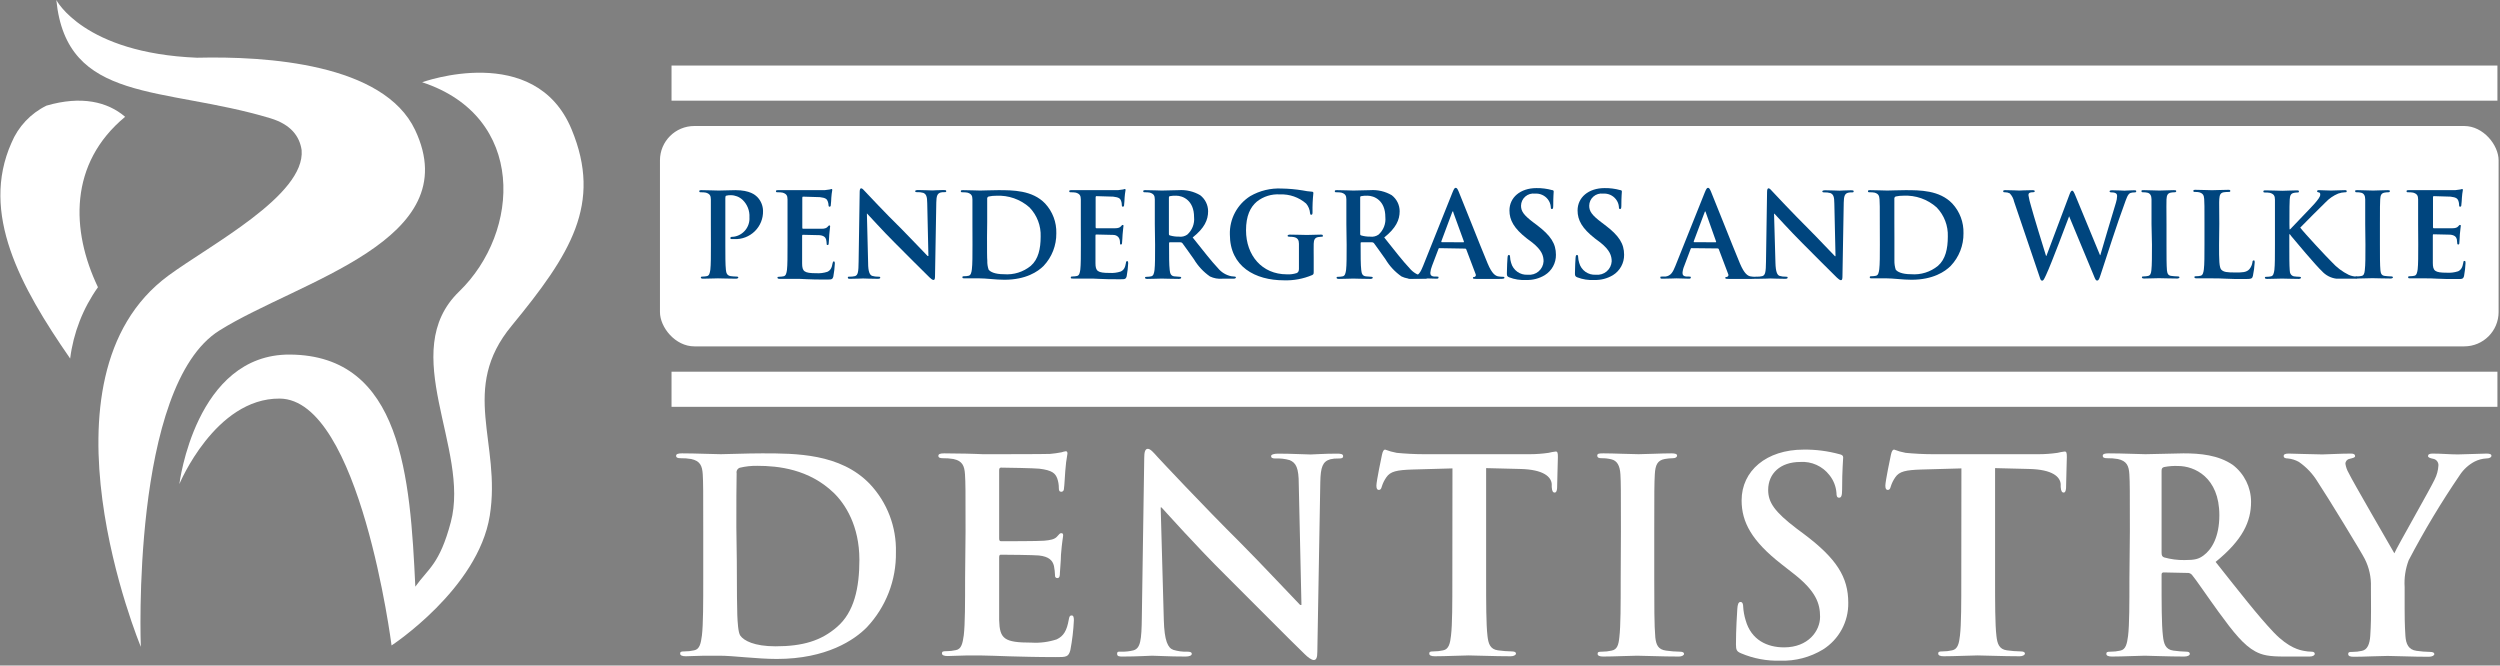
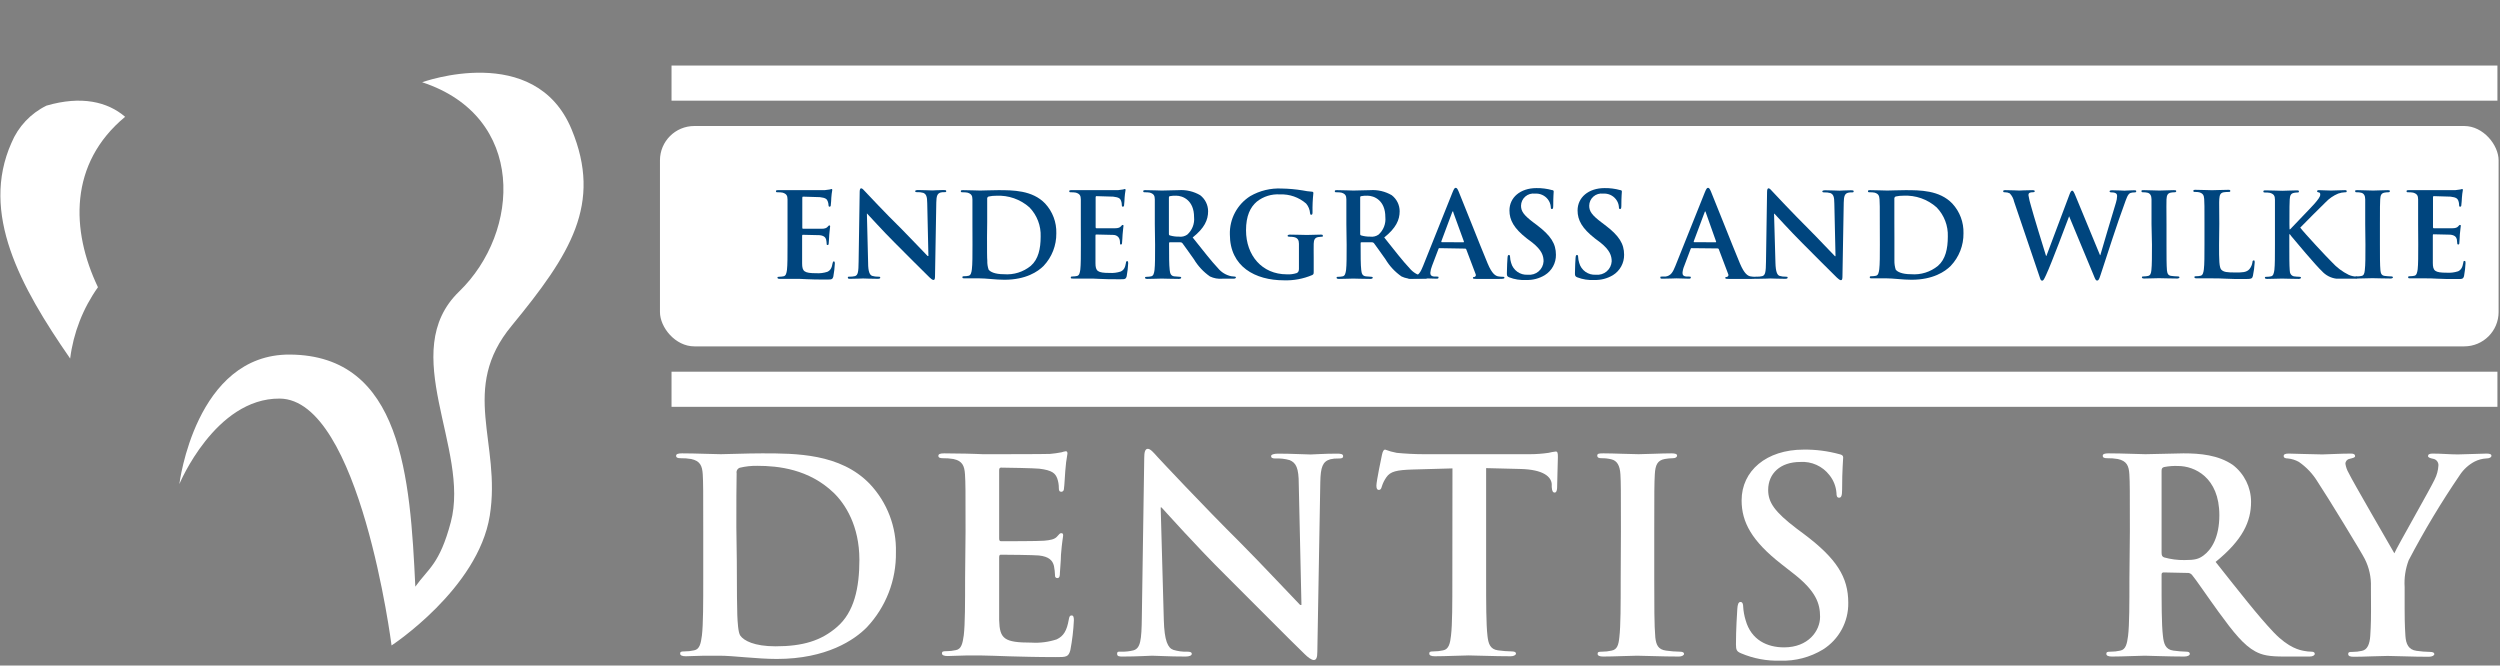
<svg xmlns="http://www.w3.org/2000/svg" width="447px" height="119px" viewBox="0 0 447 119" version="1.1">
  <rect x="0" y="0" width="447" height="119" fill="#808080" stroke="none" />
  <title>Camada 1</title>
  <desc>Created with Sketch.</desc>
  <g id="Page-1" stroke="none" stroke-width="1" fill="none" fill-rule="evenodd">
    <g id="Camada-1">
      <g id="Group" transform="translate(120, 80)" fill="#FFFFFF">
        <path d="M5.74,15 C5.74,7.69 5.74,6.35 5.65,4.81 C5.56,3.27 5.17,2.41 3.58,2.07 C2.962,1.967 2.336,1.92 1.71,1.93 C1.18,1.93 0.89,1.83 0.89,1.5 C0.89,1.17 1.23,1.06 1.95,1.06 C4.49,1.06 7.52,1.21 8.87,1.21 C10.22,1.21 13.38,1.06 16.27,1.06 C22.27,1.06 30.27,1.06 35.53,6.54 C38.634,9.835 40.309,14.224 40.19,18.75 C40.272,23.722 38.41,28.53 35,32.15 C32.79,34.41 27.79,37.82 18.9,37.82 C17.17,37.82 15.2,37.68 13.37,37.53 C11.54,37.38 9.87,37.24 8.67,37.24 C8.14,37.24 7.08,37.24 5.93,37.24 C4.78,37.24 3.57,37.34 2.61,37.34 C1.99,37.34 1.61,37.19 1.61,36.86 C1.61,36.53 1.8,36.47 2.38,36.47 C2.962,36.473 3.542,36.409 4.11,36.28 C5.11,36.09 5.31,35.03 5.5,33.64 C5.74,31.64 5.74,27.82 5.74,23.4 L5.74,15 Z M11.74,20.28 C11.74,25.38 11.79,29.08 11.83,29.99 C11.88,31.19 11.98,33.11 12.36,33.64 C12.99,34.55 14.86,35.56 18.66,35.56 C23.56,35.56 26.83,34.56 29.66,32.1 C32.73,29.46 33.66,25.1 33.66,20.1 C33.66,14 31.12,10.1 29.05,8.1 C24.63,3.87 19.15,3.29 15.41,3.29 C14.357,3.271 13.305,3.386 12.28,3.63 C11.865,3.772 11.621,4.201 11.71,4.63 C11.66,6.26 11.66,10.44 11.66,14.24 L11.74,20.28 Z" id="Shape" fill-rule="nonzero" />
        <path d="M52.64,15 C52.64,7.69 52.64,6.35 52.54,4.81 C52.44,3.27 52.06,2.41 50.47,2.07 C49.852,1.967 49.226,1.92 48.6,1.93 C48.07,1.93 47.78,1.83 47.78,1.5 C47.78,1.17 48.12,1.06 48.84,1.06 C50.14,1.06 51.53,1.11 52.73,1.11 C53.93,1.11 55.09,1.21 55.73,1.21 C57.27,1.21 66.83,1.21 67.73,1.16 C68.425,1.1 69.116,1.004 69.8,0.87 C70.05,0.783 70.308,0.72 70.57,0.68 C70.81,0.68 70.86,0.87 70.86,1.11 C70.672,2.142 70.542,3.184 70.47,4.23 C70.42,4.71 70.33,6.83 70.23,7.41 C70.23,7.65 70.09,7.93 69.75,7.93 C69.41,7.93 69.32,7.69 69.32,7.26 C69.323,6.671 69.225,6.086 69.03,5.53 C68.69,4.67 68.21,4.09 65.81,3.8 C64.99,3.71 59.95,3.61 58.99,3.61 C58.75,3.61 58.65,3.75 58.65,4.09 L58.65,16.25 C58.65,16.58 58.7,16.77 58.99,16.77 C59.99,16.77 65.57,16.77 66.67,16.68 C67.77,16.59 68.55,16.44 68.98,15.96 C69.41,15.48 69.51,15.33 69.75,15.33 C69.99,15.33 70.09,15.43 70.09,15.72 C70.09,16.01 69.89,16.77 69.7,19.23 C69.7,20.23 69.51,22.11 69.51,22.44 C69.51,22.77 69.51,23.36 69.08,23.36 C68.959,23.377 68.837,23.336 68.751,23.249 C68.664,23.163 68.623,23.041 68.64,22.92 C68.624,22.342 68.56,21.767 68.45,21.2 C68.21,20.2 67.54,19.51 65.76,19.32 C64.85,19.23 60.09,19.18 58.94,19.18 C58.7,19.18 58.65,19.37 58.65,19.66 L58.65,23.45 C58.65,25.09 58.65,29.51 58.65,30.9 C58.75,34.22 59.52,34.9 64.42,34.9 C65.946,34.994 67.477,34.797 68.93,34.32 C70.18,33.74 70.76,32.74 71.1,30.77 C71.19,30.24 71.29,30.04 71.62,30.04 C71.95,30.04 72.01,30.43 72.01,30.91 C71.927,32.699 71.716,34.481 71.38,36.24 C71.05,37.49 70.61,37.49 68.79,37.49 C65.19,37.49 62.54,37.4 60.48,37.35 C58.42,37.3 56.92,37.2 55.48,37.2 C54.95,37.2 53.89,37.2 52.74,37.2 C51.59,37.2 50.39,37.3 49.42,37.3 C48.8,37.3 48.42,37.15 48.42,36.82 C48.42,36.49 48.62,36.43 49.19,36.43 C49.772,36.433 50.352,36.369 50.92,36.24 C51.92,36.05 52.12,34.99 52.32,33.6 C52.56,31.6 52.56,27.78 52.56,23.36 L52.64,15 Z" id="Path" />
        <path d="M88.09,30.85 C88.19,34.6 88.82,35.85 89.78,36.19 C90.589,36.439 91.434,36.551 92.28,36.52 C92.8,36.52 93.09,36.62 93.09,36.91 C93.09,37.2 92.66,37.39 91.99,37.39 C88.86,37.39 86.99,37.24 85.99,37.24 C85.56,37.24 83.3,37.39 80.8,37.39 C80.17,37.39 79.74,37.39 79.74,36.91 C79.74,36.43 80.03,36.52 80.51,36.52 C81.237,36.537 81.964,36.456 82.67,36.28 C83.92,35.9 84.11,34.5 84.16,30.33 L84.59,1.88 C84.59,0.88 84.74,0.25 85.22,0.25 C85.7,0.25 86.22,0.87 87,1.74 C87.57,2.36 94.88,10.19 101.89,17.16 C105.16,20.43 111.65,27.35 112.46,28.16 L112.7,28.16 L112.22,6.59 C112.22,3.66 111.74,2.75 110.59,2.27 C109.762,2.033 108.9,1.935 108.04,1.98 C107.47,1.98 107.27,1.83 107.27,1.55 C107.27,1.27 107.8,1.11 108.52,1.11 C111.02,1.11 113.33,1.26 114.34,1.26 C114.87,1.26 116.69,1.11 119.05,1.11 C119.67,1.11 120.15,1.16 120.15,1.55 C120.15,1.94 119.86,1.98 119.29,1.98 C118.806,1.961 118.321,2.008 117.85,2.12 C116.5,2.51 116.12,3.51 116.07,6.21 L115.54,36.53 C115.54,37.58 115.35,38.01 114.91,38.01 C114.47,38.01 113.81,37.49 113.28,36.96 C110.28,34.07 104.1,27.78 99.11,22.83 C93.87,17.64 88.53,11.64 87.67,10.72 L87.53,10.72 L88.09,30.85 Z" id="Path" />
        <path d="M139.7,3.75 L132.54,3.95 C129.75,4.04 128.6,4.28 127.88,5.34 C127.519,5.853 127.242,6.42 127.06,7.02 C126.96,7.41 126.82,7.6 126.53,7.6 C126.24,7.6 126.1,7.36 126.1,6.83 C126.1,6.06 127.01,1.69 127.1,1.3 C127.24,0.68 127.39,0.39 127.67,0.39 C128.341,0.647 129.034,0.841 129.74,0.97 C131.13,1.11 132.96,1.21 134.55,1.21 L153.55,1.21 C154.661,1.207 155.77,1.127 156.87,0.97 C157.298,0.861 157.732,0.781 158.17,0.73 C158.5,0.73 158.55,1.01 158.55,1.73 C158.55,2.73 158.41,6.05 158.41,7.3 C158.36,7.78 158.26,8.07 157.97,8.07 C157.68,8.07 157.49,7.83 157.45,7.07 L157.45,6.54 C157.35,5.29 156.05,3.94 151.78,3.85 L145.72,3.7 L145.72,23.4 C145.72,27.82 145.72,31.62 145.96,33.69 C146.11,35.03 146.4,36.09 147.84,36.28 C148.652,36.395 149.47,36.458 150.29,36.47 C150.82,36.47 151.06,36.62 151.06,36.86 C151.06,37.1 150.67,37.34 150.14,37.34 C146.97,37.34 143.95,37.19 142.6,37.19 C141.5,37.19 138.47,37.34 136.55,37.34 C135.92,37.34 135.55,37.19 135.55,36.86 C135.55,36.53 135.74,36.47 136.31,36.47 C136.892,36.473 137.472,36.409 138.04,36.28 C139.04,36.09 139.29,35.03 139.44,33.64 C139.68,31.64 139.68,27.82 139.68,23.4 L139.7,3.75 Z" id="Path" />
        <path d="M169.82,15 C169.82,7.69 169.82,6.35 169.73,4.81 C169.64,3.27 169.15,2.36 168.09,2.12 C167.523,1.985 166.942,1.921 166.36,1.93 C165.88,1.93 165.59,1.83 165.59,1.45 C165.59,1.07 165.98,1.06 166.75,1.06 C168.57,1.06 171.6,1.21 172.99,1.21 C174.19,1.21 176.99,1.06 178.86,1.06 C179.48,1.06 179.86,1.16 179.86,1.45 C179.86,1.74 179.58,1.93 179.1,1.93 C178.614,1.937 178.129,1.983 177.65,2.07 C176.36,2.31 175.97,3.13 175.88,4.81 C175.79,6.49 175.78,7.69 175.78,15 L175.78,23.45 C175.78,28.11 175.78,31.91 175.97,33.98 C176.12,35.27 176.45,36.14 177.9,36.33 C178.712,36.445 179.53,36.509 180.35,36.52 C180.87,36.52 181.11,36.67 181.11,36.91 C181.11,37.15 180.73,37.39 180.2,37.39 C177.03,37.39 174,37.24 172.71,37.24 C171.6,37.24 168.57,37.39 166.65,37.39 C166.03,37.39 165.65,37.24 165.65,36.91 C165.65,36.58 165.84,36.52 166.42,36.52 C167.002,36.523 167.582,36.459 168.15,36.33 C169.15,36.14 169.4,35.33 169.54,33.93 C169.78,31.93 169.78,28.11 169.78,23.45 L169.82,15 Z" id="Path" />
        <path d="M191.3,36.81 C190.53,36.48 190.39,36.24 190.39,35.18 C190.39,32.54 190.58,29.65 190.63,28.88 C190.68,28.11 190.82,27.63 191.2,27.63 C191.58,27.63 191.68,28.07 191.68,28.45 C191.726,29.282 191.874,30.104 192.12,30.9 C193.12,34.46 196.01,35.75 198.99,35.75 C203.31,35.75 205.43,32.82 205.43,30.28 C205.43,27.92 204.71,25.71 200.72,22.59 L198.51,20.86 C193.22,16.73 191.4,13.36 191.4,9.47 C191.4,4.19 195.82,0.39 202.49,0.39 C204.651,0.363 206.805,0.639 208.89,1.21 C209.32,1.3 209.56,1.45 209.56,1.78 C209.56,2.41 209.37,3.78 209.37,7.55 C209.37,8.61 209.22,8.99 208.84,8.99 C208.46,8.99 208.36,8.7 208.36,8.13 C208.272,6.972 207.836,5.867 207.11,4.96 C205.869,3.345 203.902,2.459 201.87,2.6 C198.32,2.6 196.15,4.67 196.15,7.6 C196.15,9.81 197.26,11.49 201.25,14.52 L202.59,15.52 C208.4,19.89 210.47,23.21 210.47,27.77 C210.529,31.155 208.815,34.326 205.95,36.13 C203.655,37.523 201.003,38.218 198.32,38.13 C195.912,38.201 193.518,37.751 191.3,36.81 Z" id="Path" />
-         <path d="M230.7,3.75 L223.54,3.95 C220.75,4.04 219.6,4.28 218.88,5.34 C218.519,5.853 218.242,6.42 218.06,7.02 C217.96,7.41 217.82,7.6 217.53,7.6 C217.24,7.6 217.1,7.36 217.1,6.83 C217.1,6.06 218.01,1.69 218.1,1.3 C218.24,0.68 218.39,0.39 218.68,0.39 C219.346,0.649 220.036,0.843 220.74,0.97 C222.14,1.11 223.96,1.21 225.55,1.21 L244.55,1.21 C245.661,1.207 246.77,1.127 247.87,0.97 C248.298,0.862 248.732,0.782 249.17,0.73 C249.5,0.73 249.55,1.01 249.55,1.73 C249.55,2.73 249.41,6.05 249.41,7.3 C249.36,7.78 249.26,8.07 248.98,8.07 C248.7,8.07 248.5,7.83 248.45,7.07 L248.45,6.54 C248.35,5.29 247.05,3.94 242.78,3.85 L236.72,3.7 L236.72,23.4 C236.72,27.82 236.72,31.62 236.96,33.69 C237.11,35.03 237.4,36.09 238.84,36.28 C239.652,36.395 240.47,36.458 241.29,36.47 C241.82,36.47 242.06,36.62 242.06,36.86 C242.06,37.1 241.67,37.34 241.14,37.34 C237.97,37.34 234.95,37.19 233.6,37.19 C232.5,37.19 229.47,37.34 227.55,37.34 C226.92,37.34 226.55,37.19 226.55,36.86 C226.55,36.53 226.74,36.47 227.31,36.47 C227.892,36.474 228.473,36.41 229.04,36.28 C230.04,36.09 230.29,35.03 230.44,33.64 C230.68,31.64 230.68,27.82 230.68,23.4 L230.7,3.75 Z" id="Path" />
        <path d="M260.82,15 C260.82,7.69 260.82,6.35 260.73,4.81 C260.64,3.27 260.25,2.41 258.66,2.07 C258.042,1.967 257.416,1.92 256.79,1.93 C256.26,1.93 255.97,1.83 255.97,1.5 C255.97,1.17 256.31,1.06 257.03,1.06 C259.57,1.06 262.6,1.21 263.61,1.21 C265.24,1.21 268.9,1.06 270.39,1.06 C273.39,1.06 276.63,1.35 279.23,3.13 C281.277,4.7 282.481,7.13 282.49,9.71 C282.49,13.27 281,16.53 276.15,20.47 C280.43,25.86 283.74,30.13 286.58,33.11 C289.27,35.9 291.24,36.24 291.96,36.38 C292.405,36.469 292.857,36.516 293.31,36.52 C293.69,36.52 293.88,36.67 293.88,36.91 C293.88,37.15 293.55,37.39 292.97,37.39 L288.4,37.39 C285.71,37.39 284.51,37.15 283.26,36.48 C281.2,35.37 279.37,33.11 276.68,29.41 C274.76,26.77 272.55,23.5 271.92,22.78 C271.706,22.533 271.385,22.406 271.06,22.44 L266.88,22.35 C266.64,22.35 266.49,22.44 266.49,22.73 L266.49,23.41 C266.49,27.87 266.49,31.67 266.73,33.69 C266.88,35.08 267.17,36.14 268.61,36.33 C269.389,36.437 270.174,36.5 270.96,36.52 C271.35,36.52 271.54,36.67 271.54,36.91 C271.54,37.15 271.2,37.39 270.54,37.39 C267.75,37.39 264.19,37.24 263.47,37.24 C262.56,37.24 259.53,37.39 257.61,37.39 C256.99,37.39 256.61,37.24 256.61,36.91 C256.61,36.58 256.8,36.52 257.38,36.52 C257.962,36.523 258.542,36.459 259.11,36.33 C260.11,36.14 260.31,35.08 260.5,33.69 C260.74,31.69 260.74,27.87 260.74,23.45 L260.82,15 Z M266.49,18.79 C266.49,19.32 266.59,19.51 266.93,19.66 C268.117,19.994 269.347,20.156 270.58,20.14 C272.5,20.14 273.12,19.95 273.99,19.32 C275.43,18.26 276.82,16.05 276.82,12.11 C276.82,5.29 272.31,3.32 269.47,3.32 C268.619,3.282 267.766,3.346 266.93,3.51 C266.59,3.61 266.49,3.8 266.49,4.19 L266.49,18.79 Z" id="Shape" fill-rule="nonzero" />
        <path d="M303.92,24.94 C303.983,23.207 303.605,21.486 302.82,19.94 C302.48,19.17 296.04,8.6 294.36,6.1 C293.511,4.711 292.38,3.515 291.04,2.59 C290.425,2.244 289.743,2.033 289.04,1.97 C288.65,1.97 288.32,1.87 288.32,1.54 C288.32,1.21 288.65,1.1 289.23,1.1 C290.09,1.1 293.7,1.25 295.23,1.25 C296.23,1.25 298.23,1.1 300.37,1.1 C300.85,1.1 301.09,1.25 301.09,1.54 C301.09,1.83 300.76,1.87 300.04,2.06 C299.637,2.154 299.354,2.516 299.36,2.93 C299.448,3.505 299.645,4.058 299.94,4.56 C300.61,6 307.34,17.56 308.11,18.93 C308.59,17.78 314.65,7.21 315.32,5.72 C315.714,4.942 315.942,4.091 315.99,3.22 C316.026,2.619 315.588,2.093 314.99,2.02 C314.56,1.92 314.13,1.82 314.13,1.54 C314.13,1.26 314.37,1.1 314.94,1.1 C316.53,1.1 318.07,1.25 319.46,1.25 C320.52,1.25 323.69,1.1 324.6,1.1 C325.13,1.1 325.47,1.2 325.47,1.49 C325.47,1.78 325.08,1.97 324.55,1.97 C323.814,2.009 323.095,2.203 322.44,2.54 C321.391,3.099 320.497,3.91 319.84,4.9 C316.488,9.81 313.426,14.912 310.67,20.18 C310.091,21.711 309.846,23.347 309.95,24.98 L309.95,28.92 C309.95,29.69 309.95,31.71 310.09,33.73 C310.19,35.12 310.62,36.18 312.09,36.37 C312.885,36.483 313.687,36.546 314.49,36.56 C315.02,36.56 315.26,36.71 315.26,36.95 C315.26,37.19 314.88,37.43 314.26,37.43 C311.26,37.43 308.21,37.28 306.91,37.28 C305.61,37.28 302.68,37.43 300.91,37.43 C300.24,37.43 299.86,37.33 299.86,36.95 C299.86,36.57 300.1,36.56 300.63,36.56 C301.195,36.56 301.759,36.497 302.31,36.37 C303.31,36.18 303.7,35.12 303.8,33.73 C303.94,31.73 303.94,29.73 303.94,28.92 L303.92,24.94 Z" id="Path" />
      </g>
      <path d="M17.514,51.356 C12.664,41.216 12.304,29.216 22.374,20.886 C19.234,18.186 14.544,17.076 8.314,18.886 C5.481,20.271 3.252,22.643 2.044,25.556 C-3.546,38.126 3.614,51.216 12.544,64.106 C13.124,59.511 14.831,55.131 17.514,51.356 Z" id="Path" fill="#FFFFFF" />
      <path d="M102.2,23.127 C95.66,7.367 75.48,14.707 75.48,14.707 C94.13,20.817 93.11,41.457 82.1,52.117 C70.89,62.957 84.1,80.277 80.6,93.367 C78.6,100.917 76.55,101.667 74.26,104.897 C73.34,85.327 71.86,63.527 51.83,63.397 C34.91,63.287 32.07,86.557 32.07,86.557 C32.07,86.557 38.45,71.177 50.01,71.267 C64.4,71.377 70.01,115.407 70.01,115.407 C70.01,115.407 85.47,105.287 87.57,92.217 C89.67,79.147 82.08,69.577 91.51,58.217 C102.01,45.437 107.73,36.467 102.2,23.127 Z" id="Path" fill="#FFFFFF" />
-       <path d="M74.22,23.24 C68.6,11.35 47.65,10.02 35.22,10.32 C14.93,9.49 10.07,0 10.07,0 C11.92,18.57 29.07,15.35 48.33,21.14 C52.04,22.26 53.57,24.39 53.93,26.83 C54.63,34.92 37.49,43.83 30.08,49.3 C5.21,67.64 25.18,115.65 25.18,115.65 C25.18,115.65 23.34,69 39.25,59.08 C53.52,50.16 83.57,43 74.22,23.24 Z" id="Path" fill="#FFFFFF" />
      <rect id="Rectangle" fill="#FFFFFF" x="118" y="22.53" width="328.75" height="39.4" rx="6.14" />
      <g id="Group" transform="translate(125, 33)" fill="#00457E">
        <g>
-           <path d="M2.1,7.07 C2.1,3.89 2.1,3.31 2.1,2.64 C2.1,1.97 1.89,1.64 1.2,1.44 C0.929,1.395 0.655,1.375 0.38,1.38 C0.15,1.38 0.03,1.38 0.03,1.19 C0.03,1 0.17,1 0.49,1 C1.6,1 2.92,1.07 3.49,1.07 C4.35,1.07 5.57,1 6.49,1 C9.11,1 10.05,1.88 10.38,2.2 C11.037,2.865 11.412,3.756 11.43,4.69 C11.471,6.06 10.938,7.385 9.96,8.345 C8.983,9.305 7.649,9.815 6.28,9.75 C6.134,9.76 5.986,9.76 5.84,9.75 C5.73,9.75 5.59,9.75 5.59,9.56 C5.59,9.37 5.73,9.33 6.17,9.33 C7.876,9.093 9.111,7.579 9,5.86 C9.07,4.682 8.616,3.532 7.76,2.72 C7.19,2.196 6.444,1.904 5.67,1.9 C5.394,1.888 5.117,1.919 4.85,1.99 C4.75,1.99 4.69,2.15 4.69,2.38 L4.69,10.76 C4.69,12.68 4.69,14.34 4.79,15.24 C4.85,15.82 4.98,16.24 5.61,16.37 C5.965,16.418 6.322,16.444 6.68,16.45 C6.91,16.45 7.01,16.52 7.01,16.62 C7.01,16.72 6.84,16.83 6.61,16.83 C5.23,16.83 3.91,16.77 3.37,16.77 C2.83,16.77 1.57,16.83 0.73,16.83 C0.46,16.83 0.31,16.77 0.31,16.62 C0.31,16.47 0.4,16.45 0.65,16.45 C0.902,16.45 1.154,16.423 1.4,16.37 C1.82,16.29 1.92,15.82 2.01,15.22 C2.11,14.34 2.11,12.68 2.11,10.76 L2.1,7.07 Z" id="Path" />
          <path d="M15.81,7.07 C15.81,3.89 15.81,3.31 15.81,2.64 C15.81,1.97 15.6,1.64 14.91,1.44 C14.642,1.395 14.371,1.375 14.1,1.38 C13.86,1.38 13.74,1.38 13.74,1.19 C13.74,1 13.89,1 14.2,1 L15.9,1 C16.44,1 16.9,1 17.21,1 C17.88,1 22.05,1 22.45,1 C22.752,0.976 23.052,0.936 23.35,0.88 C23.457,0.841 23.568,0.811 23.68,0.79 C23.79,0.79 23.81,0.88 23.81,0.98 C23.728,1.43 23.671,1.884 23.64,2.34 C23.64,2.55 23.58,3.47 23.54,3.73 C23.54,3.83 23.47,3.96 23.33,3.96 C23.19,3.96 23.14,3.85 23.14,3.66 C23.129,3.434 23.081,3.211 23,3 C22.86,2.62 22.65,2.37 21.6,2.25 C21.24,2.25 19.05,2.16 18.6,2.16 C18.49,2.16 18.45,2.22 18.45,2.37 L18.45,7.67 C18.45,7.81 18.45,7.9 18.6,7.9 C19.06,7.9 21.47,7.9 21.95,7.9 C22.43,7.9 22.76,7.79 22.95,7.58 C23.14,7.37 23.18,7.31 23.29,7.31 C23.4,7.31 23.43,7.31 23.43,7.48 C23.43,7.65 23.35,7.94 23.27,9.01 C23.27,9.42 23.18,10.26 23.18,10.41 C23.18,10.56 23.18,10.81 22.99,10.81 C22.8,10.81 22.81,10.72 22.81,10.62 C22.801,10.365 22.771,10.11 22.72,9.86 C22.62,9.45 22.32,9.13 21.55,9.05 C21.15,9.05 19.08,8.98 18.55,8.98 C18.44,8.98 18.42,9.07 18.42,9.19 L18.42,10.85 C18.42,11.56 18.42,13.49 18.42,14.09 C18.42,15.54 18.8,15.85 20.93,15.85 C21.607,15.895 22.285,15.81 22.93,15.6 C23.48,15.35 23.73,14.91 23.87,14.05 C23.92,13.82 23.96,13.74 24.1,13.74 C24.24,13.74 24.27,13.9 24.27,14.11 C24.233,14.892 24.143,15.67 24,16.44 C23.85,16.98 23.66,16.98 22.87,16.98 C21.3,16.98 20.15,16.98 19.25,16.92 C18.35,16.86 17.7,16.86 17.07,16.86 C16.84,16.86 16.38,16.86 15.88,16.86 C15.38,16.86 14.88,16.86 14.43,16.86 C14.16,16.86 14.01,16.8 14.01,16.65 C14.01,16.5 14.1,16.48 14.35,16.48 C14.602,16.48 14.854,16.453 15.1,16.4 C15.52,16.32 15.63,15.85 15.71,15.25 C15.81,14.37 15.81,12.71 15.81,10.79 L15.81,7.07 Z" id="Path" />
          <path d="M30.22,14 C30.22,15.64 30.53,16.18 30.95,16.33 C31.303,16.435 31.672,16.482 32.04,16.47 C32.27,16.47 32.39,16.47 32.39,16.64 C32.39,16.81 32.21,16.85 31.91,16.85 C30.55,16.85 29.71,16.79 29.32,16.79 C29.13,16.79 28.14,16.85 27.05,16.85 C26.78,16.85 26.59,16.85 26.59,16.64 C26.59,16.43 26.72,16.47 26.93,16.47 C27.246,16.475 27.562,16.442 27.87,16.37 C28.42,16.2 28.5,15.59 28.52,13.77 L28.71,1.38 C28.71,0.96 28.77,0.67 28.98,0.67 C29.19,0.67 29.4,0.94 29.76,1.32 C30.12,1.7 33.19,5 36.25,8 C37.67,9.42 40.5,12.43 40.85,12.77 L41,12.77 L40.79,3.37 C40.79,2.09 40.58,1.69 40.07,1.48 C39.712,1.382 39.341,1.341 38.97,1.36 C38.71,1.36 38.63,1.3 38.63,1.17 C38.63,1.04 38.86,0.98 39.17,0.98 C40.26,0.98 41.27,1.05 41.71,1.05 C41.94,1.05 42.71,0.98 43.71,0.98 C43.98,0.98 44.19,0.98 44.19,1.17 C44.19,1.36 44.07,1.36 43.81,1.36 C43.602,1.352 43.393,1.372 43.19,1.42 C42.6,1.59 42.43,2.03 42.41,3.2 L42.18,16.41 C42.18,16.87 42.1,17.06 41.91,17.06 C41.72,17.06 41.43,16.83 41.2,16.6 C39.88,15.34 37.2,12.6 35.02,10.44 C32.84,8.28 30.42,5.57 30.02,5.17 L30,5.17 L30.22,14 Z" id="Path" />
          <path d="M48.87,7.07 C48.87,3.89 48.87,3.31 48.87,2.64 C48.87,1.97 48.66,1.64 47.97,1.44 C47.699,1.396 47.425,1.375 47.15,1.38 C46.92,1.38 46.79,1.38 46.79,1.19 C46.79,1 46.94,1 47.25,1 C48.36,1 49.68,1.07 50.25,1.07 C50.82,1.07 52.25,1 53.47,1 C56.09,1 59.59,1 61.87,3.39 C63.209,4.832 63.927,6.743 63.87,8.71 C63.897,10.879 63.08,12.973 61.59,14.55 C60.59,15.55 58.45,17.02 54.59,17.02 C53.84,17.02 52.98,16.96 52.19,16.89 C51.4,16.82 50.66,16.77 50.13,16.77 C49.9,16.77 49.44,16.77 48.94,16.77 C48.44,16.77 47.94,16.77 47.5,16.77 C47.06,16.77 47.08,16.71 47.08,16.56 C47.08,16.41 47.16,16.39 47.41,16.39 C47.665,16.39 47.92,16.364 48.17,16.31 C48.58,16.23 48.69,15.76 48.77,15.16 C48.88,14.28 48.88,12.62 48.88,10.7 L48.87,7.07 Z M51.48,9.38 C51.48,11.6 51.48,13.21 51.53,13.61 C51.511,14.15 51.589,14.688 51.76,15.2 C52.03,15.59 52.85,16.03 54.5,16.03 C56.237,16.174 57.962,15.636 59.31,14.53 C60.65,13.37 61.07,11.47 61.07,9.31 C61.144,7.367 60.422,5.478 59.07,4.08 C57.438,2.63 55.3,1.883 53.12,2 C52.663,1.993 52.206,2.04 51.76,2.14 C51.586,2.201 51.48,2.378 51.51,2.56 C51.51,3.27 51.51,5.09 51.51,6.75 L51.48,9.38 Z" id="Shape" fill-rule="nonzero" />
          <path d="M68.25,7.07 C68.25,3.89 68.25,3.31 68.25,2.64 C68.25,1.97 68.04,1.64 67.35,1.44 C67.079,1.395 66.805,1.375 66.53,1.38 C66.3,1.38 66.18,1.38 66.18,1.19 C66.18,1 66.33,1 66.64,1 L68.34,1 C68.88,1 69.34,1 69.65,1 C70.32,1 74.49,1 74.89,1 C75.192,0.976 75.492,0.936 75.79,0.88 C75.897,0.841 76.008,0.811 76.12,0.79 C76.23,0.79 76.25,0.88 76.25,0.98 C76.168,1.43 76.111,1.884 76.08,2.34 C76.08,2.55 76.02,3.47 75.98,3.73 C75.98,3.83 75.91,3.96 75.77,3.96 C75.63,3.96 75.58,3.85 75.58,3.66 C75.582,3.404 75.538,3.15 75.45,2.91 C75.31,2.53 75.1,2.28 74.05,2.16 C73.69,2.16 71.5,2.07 71.05,2.07 C70.94,2.07 70.9,2.13 70.9,2.28 L70.9,7.58 C70.9,7.72 70.9,7.81 71.05,7.81 C71.51,7.81 73.92,7.81 74.4,7.81 C74.88,7.81 75.21,7.7 75.4,7.49 C75.59,7.28 75.63,7.22 75.74,7.22 C75.85,7.22 75.88,7.22 75.88,7.39 C75.88,7.56 75.8,7.85 75.72,8.92 C75.72,9.33 75.63,10.17 75.63,10.32 C75.63,10.47 75.63,10.72 75.44,10.72 C75.25,10.72 75.26,10.63 75.26,10.53 C75.26,10.43 75.26,10.05 75.17,9.77 C75.08,9.49 74.76,9 74,9 C73.6,9 71.53,8.93 71,8.93 C70.89,8.93 70.87,9.02 70.87,9.14 L70.87,10.8 C70.87,11.51 70.87,13.44 70.87,14.04 C70.87,15.49 71.25,15.8 73.38,15.8 C74.057,15.845 74.735,15.76 75.38,15.55 C75.93,15.3 76.18,14.86 76.32,14 C76.32,13.77 76.41,13.69 76.55,13.69 C76.69,13.69 76.72,13.85 76.72,14.06 C76.683,14.842 76.593,15.62 76.45,16.39 C76.3,16.93 76.11,16.93 75.32,16.93 C73.75,16.93 72.6,16.93 71.7,16.87 C70.8,16.81 70.15,16.81 69.52,16.81 C69.29,16.81 68.83,16.81 68.33,16.81 C67.83,16.81 67.33,16.81 66.88,16.81 C66.43,16.81 66.46,16.75 66.46,16.6 C66.46,16.45 66.55,16.43 66.8,16.43 C67.052,16.43 67.304,16.403 67.55,16.35 C67.97,16.27 68.08,15.8 68.16,15.2 C68.26,14.32 68.26,12.66 68.26,10.74 L68.25,7.07 Z" id="Path" />
          <path d="M81.48,7.07 C81.48,3.89 81.48,3.31 81.48,2.64 C81.48,1.97 81.27,1.64 80.58,1.44 C80.309,1.395 80.035,1.375 79.76,1.38 C79.53,1.38 79.41,1.38 79.41,1.19 C79.41,1 79.56,1 79.87,1 C80.98,1 82.3,1.07 82.74,1.07 C83.45,1.07 85.04,1 85.74,1 C87.085,0.907 88.426,1.221 89.59,1.9 C90.483,2.585 91.007,3.645 91.01,4.77 C91.01,6.32 90.37,7.77 88.25,9.46 C90.12,11.8 91.56,13.67 92.79,14.97 C93.391,15.695 94.219,16.196 95.14,16.39 C95.335,16.427 95.532,16.447 95.73,16.45 C95.89,16.45 95.98,16.52 95.98,16.62 C95.98,16.72 95.83,16.83 95.58,16.83 L93.58,16.83 C92.811,16.901 92.037,16.763 91.34,16.43 C90.176,15.619 89.197,14.569 88.47,13.35 C87.63,12.2 86.67,10.78 86.4,10.46 C86.302,10.357 86.161,10.305 86.02,10.32 L84.2,10.32 C84.1,10.32 84.03,10.32 84.03,10.48 L84.03,10.78 C84.03,12.72 84.03,14.38 84.14,15.26 C84.2,15.86 84.33,16.33 84.95,16.41 C85.282,16.453 85.616,16.48 85.95,16.49 C86.12,16.49 86.2,16.56 86.2,16.66 C86.2,16.76 86.06,16.87 85.78,16.87 C84.57,16.87 83.02,16.81 82.71,16.81 C82.4,16.81 80.99,16.87 80.15,16.87 C79.88,16.87 79.73,16.81 79.73,16.66 C79.73,16.51 79.82,16.49 80.07,16.49 C80.322,16.49 80.574,16.463 80.82,16.41 C81.24,16.33 81.35,15.86 81.43,15.26 C81.53,14.38 81.53,12.72 81.53,10.8 L81.48,7.07 Z M84,8.73 C84,8.96 84,9.04 84.19,9.1 C84.707,9.249 85.243,9.319 85.78,9.31 C86.303,9.383 86.834,9.258 87.27,8.96 C88.162,8.173 88.62,7.004 88.5,5.82 C88.5,2.82 86.5,1.99 85.3,1.99 C84.928,1.974 84.556,2.001 84.19,2.07 C84.05,2.07 84,2.2 84,2.36 L84,8.73 Z" id="Shape" fill-rule="nonzero" />
          <path d="M109.89,15.43 C109.89,15.99 109.89,16.03 109.62,16.18 C108.025,16.858 106.302,17.179 104.57,17.12 C99.44,17.12 94.9,14.69 94.9,8.92 C94.82,6.154 96.203,3.551 98.54,2.07 C100.249,1.08 102.208,0.608 104.18,0.71 C105.42,0.731 106.656,0.842 107.88,1.04 C108.427,1.154 108.982,1.231 109.54,1.27 C109.79,1.27 109.83,1.38 109.83,1.53 C109.708,2.669 109.658,3.815 109.68,4.96 C109.68,5.29 109.62,5.4 109.45,5.4 C109.28,5.4 109.26,5.29 109.24,5.13 C109.196,4.489 108.947,3.879 108.53,3.39 C107.238,2.271 105.568,1.688 103.86,1.76 C102.367,1.659 100.891,2.119 99.72,3.05 C98.54,4.05 97.79,5.61 97.79,8.18 C97.79,12.68 100.66,16.05 105.08,16.05 C105.683,16.089 106.287,16.011 106.86,15.82 C107.17,15.68 107.25,15.41 107.25,15.05 L107.25,13.05 C107.25,12.05 107.25,11.21 107.25,10.58 C107.25,9.95 107.04,9.53 106.35,9.39 C106.082,9.345 105.811,9.325 105.54,9.33 C105.35,9.33 105.22,9.28 105.22,9.16 C105.22,9.04 105.37,8.95 105.66,8.95 C106.75,8.95 108.07,9.01 108.66,9.01 C109.25,9.01 110.42,8.95 111.11,8.95 C111.38,8.95 111.53,8.95 111.53,9.16 C111.53,9.37 111.4,9.33 111.25,9.33 C111.062,9.335 110.875,9.355 110.69,9.39 C110.12,9.49 109.91,9.85 109.89,10.58 C109.87,11.31 109.89,12.05 109.89,13.09 L109.89,15.43 Z" id="Path" />
          <path d="M115.73,7.07 C115.73,3.89 115.73,3.31 115.73,2.64 C115.73,1.97 115.52,1.64 114.83,1.44 C114.559,1.395 114.285,1.375 114.01,1.38 C113.78,1.38 113.66,1.38 113.66,1.19 C113.66,1 113.8,1 114.12,1 C115.23,1 116.55,1.07 116.99,1.07 C117.7,1.07 119.29,1 119.99,1 C121.335,0.907 122.676,1.221 123.84,1.9 C124.733,2.585 125.257,3.645 125.26,4.77 C125.26,6.32 124.61,7.77 122.5,9.46 C124.36,11.8 125.81,13.67 127.04,14.97 C127.639,15.697 128.468,16.198 129.39,16.39 C129.581,16.426 129.775,16.446 129.97,16.45 C130.14,16.45 130.22,16.52 130.22,16.62 C130.22,16.72 130.08,16.83 129.83,16.83 L127.83,16.83 C127.061,16.901 126.287,16.763 125.59,16.43 C124.426,15.619 123.447,14.569 122.72,13.35 C121.88,12.2 120.92,10.78 120.65,10.46 C120.552,10.357 120.412,10.305 120.27,10.32 L118.45,10.32 C118.34,10.32 118.28,10.32 118.28,10.48 L118.28,10.78 C118.28,12.72 118.28,14.38 118.39,15.26 C118.45,15.86 118.57,16.33 119.2,16.41 C119.532,16.453 119.866,16.48 120.2,16.49 C120.37,16.49 120.45,16.56 120.45,16.66 C120.45,16.76 120.3,16.87 120.03,16.87 C118.82,16.87 117.27,16.81 116.95,16.81 C116.63,16.81 115.24,16.87 114.4,16.87 C114.13,16.87 113.98,16.81 113.98,16.66 C113.98,16.51 114.06,16.49 114.32,16.49 C114.572,16.49 114.824,16.463 115.07,16.41 C115.49,16.33 115.59,15.86 115.68,15.26 C115.78,14.38 115.78,12.72 115.78,10.8 L115.73,7.07 Z M118.2,8.73 C118.2,8.96 118.2,9.04 118.39,9.1 C118.907,9.249 119.443,9.319 119.98,9.31 C120.503,9.383 121.034,9.258 121.47,8.96 C122.362,8.173 122.82,7.004 122.7,5.82 C122.7,2.82 120.7,1.99 119.5,1.99 C119.128,1.974 118.756,2.001 118.39,2.07 C118.24,2.07 118.2,2.2 118.2,2.36 L118.2,8.73 Z" id="Shape" fill-rule="nonzero" />
          <path d="M132.37,11.37 C132.27,11.37 132.23,11.37 132.19,11.53 L131.05,14.53 C130.882,14.935 130.777,15.363 130.74,15.8 C130.74,16.18 130.93,16.45 131.58,16.45 L131.89,16.45 C132.14,16.45 132.21,16.45 132.21,16.62 C132.21,16.79 132.08,16.83 131.85,16.83 C131.18,16.83 130.28,16.77 129.63,16.77 C129.4,16.77 128.25,16.83 127.16,16.83 C126.89,16.83 126.76,16.83 126.76,16.62 C126.76,16.41 126.85,16.45 127.01,16.45 C127.227,16.461 127.443,16.461 127.66,16.45 C128.66,16.33 129.02,15.61 129.44,14.57 L134.7,1.42 C134.95,0.81 135.07,0.58 135.28,0.58 C135.49,0.58 135.6,0.77 135.81,1.25 C136.31,2.4 139.66,10.94 141,14.13 C141.79,16.01 142.4,16.3 142.84,16.41 C143.13,16.464 143.425,16.491 143.72,16.49 C143.89,16.49 143.99,16.49 143.99,16.66 C143.99,16.83 143.8,16.87 142.99,16.87 C142.18,16.87 140.71,16.87 138.99,16.87 C138.62,16.87 138.36,16.87 138.36,16.7 C138.36,16.53 138.45,16.53 138.66,16.51 C138.752,16.475 138.825,16.403 138.861,16.312 C138.897,16.221 138.893,16.118 138.85,16.03 L137.17,11.59 C137.142,11.499 137.054,11.441 136.96,11.45 L132.37,11.37 Z M136.64,10.32 C136.75,10.32 136.77,10.26 136.75,10.19 L134.86,5 C134.86,4.92 134.86,4.81 134.76,4.81 C134.66,4.81 134.66,4.92 134.63,5 L132.71,10.15 C132.71,10.24 132.71,10.3 132.79,10.3 L136.64,10.32 Z" id="Shape" fill-rule="nonzero" />
          <path d="M144.83,16.58 C144.49,16.43 144.43,16.33 144.43,15.87 C144.43,14.71 144.52,13.46 144.54,13.12 C144.56,12.78 144.62,12.58 144.79,12.58 C144.96,12.58 145,12.77 145,12.94 C145.016,13.3 145.08,13.657 145.19,14 C145.551,15.335 146.811,16.226 148.19,16.12 C148.882,16.192 149.573,15.977 150.103,15.526 C150.632,15.074 150.953,14.425 150.99,13.73 C150.99,12.73 150.68,11.73 148.99,10.38 L147.99,9.63 C145.69,7.83 144.89,6.36 144.89,4.63 C144.89,2.32 146.82,0.63 149.73,0.63 C150.669,0.618 151.605,0.739 152.51,0.99 C152.7,0.99 152.8,1.09 152.8,1.24 C152.8,1.39 152.72,2.12 152.72,3.75 C152.72,4.21 152.66,4.38 152.49,4.38 C152.32,4.38 152.28,4.25 152.28,4 C152.244,3.496 152.055,3.015 151.74,2.62 C151.194,1.928 150.339,1.553 149.46,1.62 C148.834,1.537 148.203,1.726 147.725,2.139 C147.247,2.551 146.969,3.149 146.96,3.78 C146.96,4.78 147.45,5.47 149.18,6.78 L149.77,7.22 C152.3,9.13 153.2,10.57 153.2,12.56 C153.222,14.041 152.462,15.424 151.2,16.2 C150.201,16.804 149.047,17.102 147.88,17.06 C146.841,17.122 145.8,16.958 144.83,16.58 Z" id="Path" />
          <path d="M157,16.58 C156.67,16.43 156.6,16.33 156.6,15.87 C156.6,14.71 156.69,13.46 156.71,13.12 C156.73,12.78 156.79,12.58 156.96,12.58 C157.13,12.58 157.17,12.77 157.17,12.94 C157.186,13.3 157.25,13.657 157.36,14 C157.721,15.335 158.981,16.226 160.36,16.12 C161.053,16.192 161.746,15.978 162.276,15.526 C162.807,15.075 163.13,14.426 163.17,13.73 C163.17,12.73 162.85,11.73 161.17,10.38 L160.17,9.63 C157.87,7.83 157.07,6.36 157.07,4.63 C157.07,2.32 159,0.63 161.91,0.63 C162.849,0.618 163.785,0.739 164.69,0.99 C164.88,0.99 164.99,1.09 164.99,1.24 C164.99,1.39 164.9,2.12 164.9,3.75 C164.9,4.21 164.84,4.38 164.67,4.38 C164.5,4.38 164.46,4.25 164.46,4 C164.424,3.496 164.235,3.015 163.92,2.62 C163.375,1.927 162.519,1.552 161.64,1.62 C161.015,1.537 160.385,1.726 159.908,2.139 C159.432,2.552 159.156,3.15 159.15,3.78 C159.15,4.78 159.63,5.47 161.37,6.78 L161.95,7.22 C164.49,9.13 165.39,10.57 165.39,12.56 C165.408,14.04 164.649,15.421 163.39,16.2 C162.386,16.802 161.23,17.101 160.06,17.06 C159.017,17.122 157.974,16.959 157,16.58 Z" id="Path" />
          <path d="M177.46,11.37 C177.36,11.37 177.32,11.37 177.28,11.53 L176.15,14.53 C175.974,14.933 175.866,15.362 175.83,15.8 C175.83,16.18 176.02,16.45 176.67,16.45 L177,16.45 C177.25,16.45 177.32,16.45 177.32,16.62 C177.32,16.79 177.19,16.83 176.96,16.83 C176.29,16.83 175.39,16.77 174.74,16.77 C174.51,16.77 173.36,16.83 172.27,16.83 C172,16.83 171.87,16.83 171.87,16.62 C171.87,16.41 171.96,16.45 172.13,16.45 C172.3,16.45 172.61,16.45 172.77,16.45 C173.77,16.33 174.13,15.61 174.55,14.57 L179.81,1.42 C180.06,0.81 180.19,0.58 180.39,0.58 C180.59,0.58 180.71,0.77 180.92,1.25 C181.42,2.4 184.77,10.94 186.11,14.13 C186.91,16.01 187.51,16.3 187.95,16.41 C188.24,16.463 188.535,16.49 188.83,16.49 C189,16.49 189.1,16.49 189.1,16.66 C189.1,16.83 188.92,16.87 188.1,16.87 C187.28,16.87 185.82,16.87 184.1,16.87 C183.73,16.87 183.48,16.87 183.48,16.7 C183.48,16.53 183.56,16.53 183.77,16.51 C183.88,16.49 183.973,16.417 184.019,16.315 C184.065,16.214 184.058,16.096 184,16 L182.32,11.56 C182.292,11.469 182.204,11.411 182.11,11.42 L177.46,11.37 Z M181.74,10.32 C181.84,10.32 181.86,10.26 181.84,10.19 L180,5 C180,4.92 179.95,4.81 179.89,4.81 C179.83,4.81 179.79,4.92 179.77,5 L177.84,10.15 C177.84,10.24 177.84,10.3 177.92,10.3 L181.74,10.32 Z" id="Shape" fill-rule="nonzero" />
          <path d="M192.45,14 C192.5,15.64 192.77,16.18 193.19,16.33 C193.543,16.435 193.912,16.482 194.28,16.47 C194.51,16.47 194.63,16.47 194.63,16.64 C194.63,16.81 194.44,16.85 194.15,16.85 C192.79,16.85 191.95,16.79 191.55,16.79 C191.36,16.79 190.38,16.85 189.29,16.85 C189.02,16.85 188.83,16.85 188.83,16.64 C188.83,16.43 188.96,16.47 189.17,16.47 C189.486,16.475 189.802,16.442 190.11,16.37 C190.65,16.2 190.74,15.59 190.76,13.77 L190.95,1.38 C190.95,0.96 191.01,0.67 191.22,0.67 C191.43,0.67 191.64,0.94 191.99,1.32 C192.34,1.7 195.43,5 198.48,8.04 C199.91,9.46 202.73,12.47 203.09,12.81 L203.19,12.81 L202.98,3.41 C202.98,2.13 202.78,1.73 202.27,1.52 C201.909,1.422 201.534,1.381 201.16,1.4 C200.91,1.4 200.83,1.34 200.83,1.21 C200.83,1.08 201.06,1.02 201.37,1.02 C202.46,1.02 203.47,1.09 203.91,1.09 C204.14,1.09 204.91,1.02 205.96,1.02 C206.23,1.02 206.44,1.02 206.44,1.21 C206.44,1.4 206.31,1.4 206.06,1.4 C205.848,1.392 205.636,1.413 205.43,1.46 C204.85,1.63 204.68,2.07 204.66,3.24 L204.43,16.45 C204.43,16.91 204.35,17.1 204.16,17.1 C203.97,17.1 203.68,16.87 203.44,16.64 C202.13,15.38 199.44,12.64 197.27,10.48 C195.1,8.32 192.66,5.61 192.27,5.21 L192.2,5.21 L192.45,14 Z" id="Path" />
          <path d="M211.11,7.07 C211.11,3.89 211.11,3.31 211.06,2.64 C211.01,1.97 210.86,1.64 210.16,1.44 C209.892,1.395 209.621,1.375 209.35,1.38 C209.12,1.38 208.99,1.38 208.99,1.19 C208.99,1 209.14,1 209.45,1 C210.56,1 211.88,1.07 212.45,1.07 C213.02,1.07 214.45,1 215.67,1 C218.29,1 221.78,1 224.07,3.39 C225.409,4.832 226.127,6.743 226.07,8.71 C226.099,10.881 225.277,12.977 223.78,14.55 C222.78,15.55 220.64,17.02 216.78,17.02 C216.03,17.02 215.17,16.96 214.37,16.89 C213.57,16.82 212.85,16.77 212.37,16.77 C212.14,16.77 211.68,16.77 211.18,16.77 C210.68,16.77 210.18,16.77 209.73,16.77 C209.28,16.77 209.32,16.71 209.32,16.56 C209.32,16.41 209.4,16.39 209.65,16.39 C209.902,16.39 210.154,16.364 210.4,16.31 C210.82,16.23 210.93,15.76 211.01,15.16 C211.12,14.28 211.12,12.62 211.12,10.7 L211.11,7.07 Z M213.72,9.38 C213.72,11.6 213.72,13.21 213.72,13.61 C213.71,14.149 213.788,14.686 213.95,15.2 C214.23,15.59 215.04,16.03 216.7,16.03 C218.437,16.174 220.162,15.636 221.51,14.53 C222.85,13.37 223.27,11.47 223.27,9.31 C223.344,7.367 222.622,5.478 221.27,4.08 C219.642,2.629 217.508,1.878 215.33,1.99 C214.869,1.983 214.41,2.03 213.96,2.13 C213.788,2.194 213.684,2.369 213.71,2.55 C213.71,3.26 213.71,5.08 213.71,6.74 L213.72,9.38 Z" id="Shape" fill-rule="nonzero" />
          <path d="M235.12,3.05 C235.006,2.493 234.735,1.979 234.34,1.57 C234.079,1.44 233.791,1.375 233.5,1.38 C233.3,1.38 233.17,1.38 233.17,1.19 C233.17,1 233.34,1 233.63,1 C234.72,1 235.87,1.07 236.06,1.07 C236.25,1.07 237.17,1 238.38,1 C238.68,1 238.82,1.07 238.82,1.19 C238.82,1.31 238.65,1.38 238.44,1.38 C238.263,1.366 238.085,1.394 237.92,1.46 C237.73,1.55 237.69,1.69 237.69,1.92 C237.796,2.574 237.95,3.219 238.15,3.85 C238.51,5.23 240.45,11.57 240.83,12.75 L240.9,12.75 L245,1.84 C245.21,1.25 245.35,1.09 245.52,1.09 C245.69,1.09 245.85,1.4 246.13,2.09 L250.48,12.62 L250.54,12.62 C250.92,11.22 252.6,5.69 253.33,3.24 C253.457,2.849 253.528,2.441 253.54,2.03 C253.54,1.69 253.35,1.4 252.54,1.4 C252.33,1.4 252.19,1.34 252.19,1.21 C252.19,1.08 252.35,1.02 252.67,1.02 C253.78,1.02 254.67,1.09 254.85,1.09 C255.03,1.09 255.85,1.02 256.58,1.02 C256.81,1.02 256.96,1.02 256.96,1.19 C256.96,1.36 256.86,1.4 256.67,1.4 C256.42,1.395 256.17,1.429 255.93,1.5 C255.43,1.69 255.2,2.5 254.76,3.72 C253.76,6.36 251.6,13.02 250.58,16.16 C250.34,16.89 250.24,17.16 249.97,17.16 C249.7,17.16 249.63,16.91 249.32,16.16 L244.96,5.67 C244.56,6.74 241.78,14.15 240.88,16.07 C240.48,16.93 240.38,17.18 240.13,17.18 C239.88,17.18 239.83,16.95 239.65,16.41 L235.12,3.05 Z" id="Path" />
          <path d="M259.69,7.07 C259.69,3.89 259.69,3.31 259.69,2.64 C259.69,1.97 259.44,1.57 258.98,1.46 C258.734,1.403 258.482,1.376 258.23,1.38 C258.02,1.38 257.89,1.38 257.89,1.17 C257.89,0.96 258.06,1 258.39,1 C259.19,1 260.51,1.07 261.11,1.07 C261.71,1.07 262.87,1 263.67,1 C263.94,1 264.11,1 264.11,1.17 C264.11,1.34 263.98,1.38 263.77,1.38 C263.562,1.382 263.355,1.402 263.15,1.44 C262.58,1.55 262.41,1.9 262.37,2.64 C262.33,3.38 262.37,3.89 262.37,7.07 L262.37,10.76 C262.37,12.76 262.37,14.44 262.45,15.34 C262.52,15.91 262.66,16.29 263.29,16.34 C263.645,16.388 264.002,16.414 264.36,16.42 C264.59,16.42 264.69,16.49 264.69,16.59 C264.69,16.69 264.52,16.8 264.29,16.8 C262.91,16.8 261.59,16.74 261.03,16.74 C260.47,16.74 259.23,16.8 258.39,16.8 C258.12,16.8 257.97,16.74 257.97,16.59 C257.97,16.44 258.06,16.42 258.31,16.42 C258.562,16.42 258.814,16.393 259.06,16.34 C259.48,16.26 259.61,15.9 259.67,15.29 C259.77,14.41 259.77,12.76 259.77,10.73 L259.69,7.07 Z" id="Path" />
          <path d="M271.77,10.76 C271.77,13.44 271.77,14.88 272.21,15.26 C272.65,15.64 273.11,15.72 274.75,15.72 C275.86,15.72 276.67,15.72 277.19,15.13 C277.486,14.772 277.676,14.34 277.74,13.88 C277.74,13.69 277.8,13.56 277.97,13.56 C278.14,13.56 278.14,13.67 278.14,13.92 C278.093,14.73 277.986,15.536 277.82,16.33 C277.7,16.79 277.59,16.89 276.5,16.89 C275,16.89 273.91,16.89 272.97,16.83 C272.03,16.77 271.27,16.77 270.41,16.77 C270.18,16.77 269.72,16.77 269.22,16.77 C268.72,16.77 268.22,16.77 267.77,16.77 C267.5,16.77 267.36,16.71 267.36,16.56 C267.36,16.41 267.44,16.39 267.69,16.39 C267.942,16.39 268.194,16.364 268.44,16.31 C268.86,16.23 268.97,15.76 269.05,15.16 C269.16,14.28 269.16,12.62 269.16,10.7 L269.16,7.01 C269.16,3.83 269.16,3.25 269.11,2.58 C269.06,1.91 268.9,1.58 268.21,1.38 C267.983,1.335 267.751,1.315 267.52,1.32 C267.29,1.32 267.17,1.32 267.17,1.13 C267.17,0.94 267.31,0.94 267.63,0.94 C268.63,0.94 269.93,1.01 270.5,1.01 C271.07,1.01 272.5,0.94 273.34,0.94 C273.64,0.94 273.78,0.94 273.78,1.13 C273.78,1.32 273.66,1.32 273.41,1.32 C273.136,1.321 272.862,1.341 272.59,1.38 C272.02,1.49 271.86,1.84 271.81,2.58 C271.76,3.32 271.81,3.83 271.81,7.01 L271.77,10.76 Z" id="Path" />
          <path d="M284.37,8 L284.48,8 C285.19,7.22 288.25,4.1 288.86,3.39 C289.47,2.68 289.86,2.17 289.86,1.82 C289.86,1.47 289.78,1.44 289.57,1.4 C289.36,1.36 289.3,1.32 289.3,1.19 C289.3,1.06 289.4,1 289.63,1 C290.07,1 291.22,1.07 291.79,1.07 C292.36,1.07 293.59,1 294.24,1 C294.45,1 294.59,1 294.59,1.19 C294.59,1.38 294.49,1.38 294.28,1.38 C293.867,1.393 293.459,1.47 293.07,1.61 C292.212,1.969 291.439,2.504 290.8,3.18 C290.15,3.81 286.99,6.95 286.28,7.7 C287.04,8.7 291.14,13.1 291.95,13.88 C292.799,14.815 293.817,15.582 294.95,16.14 C295.361,16.322 295.801,16.428 296.25,16.45 C296.39,16.45 296.52,16.45 296.52,16.62 C296.52,16.79 296.41,16.83 296.02,16.83 L294.19,16.83 C293.57,16.83 293.19,16.83 292.75,16.83 C291.748,16.704 290.825,16.221 290.15,15.47 C289.23,14.65 285.15,9.81 284.67,9.21 L284.44,8.89 L284.33,8.89 L284.33,10.8 C284.33,12.72 284.33,14.38 284.4,15.28 C284.4,15.86 284.63,16.28 285.15,16.41 C285.482,16.455 285.815,16.482 286.15,16.49 C286.31,16.49 286.42,16.56 286.42,16.66 C286.42,16.76 286.25,16.87 286.02,16.87 C284.85,16.87 283.53,16.81 283.02,16.81 C282.51,16.81 281.22,16.87 280.38,16.87 C280.11,16.87 279.96,16.81 279.96,16.66 C279.96,16.51 280.04,16.49 280.3,16.49 C280.552,16.49 280.804,16.463 281.05,16.41 C281.47,16.33 281.57,15.86 281.66,15.26 C281.76,14.38 281.76,12.72 281.76,10.8 L281.76,7.11 C281.76,3.93 281.76,3.35 281.76,2.68 C281.76,2.01 281.55,1.68 280.86,1.48 C280.589,1.435 280.315,1.415 280.04,1.42 C279.81,1.42 279.69,1.42 279.69,1.23 C279.69,1.04 279.83,1.04 280.15,1.04 C281.26,1.04 282.58,1.11 283.08,1.11 C283.58,1.11 284.9,1.04 285.61,1.04 C285.9,1.04 286.05,1.04 286.05,1.23 C286.05,1.42 285.92,1.42 285.76,1.42 C285.562,1.422 285.364,1.442 285.17,1.48 C284.61,1.59 284.44,1.94 284.4,2.68 C284.36,3.42 284.35,3.93 284.35,7.11 L284.37,8 Z" id="Path" />
          <path d="M297.9,7.07 C297.9,3.89 297.9,3.31 297.9,2.64 C297.9,1.97 297.65,1.57 297.18,1.46 C296.934,1.403 296.682,1.376 296.43,1.38 C296.22,1.38 296.1,1.38 296.1,1.17 C296.1,0.96 296.26,1 296.6,1 C297.39,1 298.71,1.07 299.32,1.07 C299.93,1.07 301.08,1 301.87,1 C302.15,1 302.31,1 302.31,1.17 C302.31,1.34 302.19,1.38 301.98,1.38 C301.769,1.382 301.558,1.402 301.35,1.44 C300.78,1.55 300.62,1.9 300.58,2.64 C300.54,3.38 300.53,3.89 300.53,7.07 L300.53,10.76 C300.53,12.76 300.53,14.44 300.62,15.34 C300.68,15.91 300.83,16.29 301.45,16.34 C301.805,16.387 302.162,16.414 302.52,16.42 C302.75,16.42 302.86,16.49 302.86,16.59 C302.86,16.69 302.69,16.8 302.46,16.8 C301.08,16.8 299.76,16.74 299.19,16.74 C298.62,16.74 297.39,16.8 296.56,16.8 C296.28,16.8 296.14,16.74 296.14,16.59 C296.14,16.44 296.22,16.42 296.47,16.42 C296.725,16.42 296.98,16.394 297.23,16.34 C297.65,16.26 297.77,15.9 297.83,15.29 C297.94,14.41 297.94,12.76 297.94,10.73 L297.9,7.07 Z" id="Path" />
          <path d="M307.36,7.07 C307.36,3.89 307.36,3.31 307.36,2.64 C307.36,1.97 307.15,1.64 306.46,1.44 C306.189,1.396 305.915,1.375 305.64,1.38 C305.41,1.38 305.29,1.38 305.29,1.19 C305.29,1 305.43,1 305.75,1 L307.44,1 C307.99,1 308.44,1 308.76,1 C309.43,1 313.6,1 313.99,1 C314.292,0.976 314.592,0.936 314.89,0.88 C315.001,0.841 315.114,0.811 315.23,0.79 C315.33,0.79 315.36,0.88 315.36,0.98 C315.278,1.43 315.221,1.884 315.19,2.34 C315.19,2.55 315.12,3.47 315.08,3.73 C315.08,3.83 315.02,3.96 314.87,3.96 C314.72,3.96 314.69,3.85 314.69,3.66 C314.687,3.405 314.643,3.151 314.56,2.91 C314.41,2.53 314.2,2.28 313.16,2.16 C312.8,2.16 310.6,2.07 310.16,2.07 C310.06,2.07 310.02,2.13 310.02,2.28 L310.02,7.58 C310.02,7.72 310.02,7.81 310.16,7.81 C310.63,7.81 313.03,7.81 313.51,7.81 C313.99,7.81 314.33,7.7 314.51,7.49 C314.69,7.28 314.74,7.22 314.84,7.22 C314.94,7.22 314.99,7.22 314.99,7.39 C314.99,7.56 314.91,7.85 314.82,8.92 C314.82,9.33 314.74,10.17 314.74,10.32 C314.74,10.47 314.74,10.72 314.55,10.72 C314.498,10.727 314.446,10.709 314.408,10.672 C314.371,10.634 314.353,10.582 314.36,10.53 C314.35,10.275 314.323,10.021 314.28,9.77 C314.17,9.36 313.88,9.04 313.11,8.96 C312.71,8.96 310.64,8.89 310.11,8.89 C310.01,8.89 309.99,8.98 309.99,9.1 L309.99,10.76 C309.99,11.47 309.99,13.4 309.99,14 C309.99,15.45 310.36,15.76 312.5,15.76 C313.176,15.804 313.855,15.719 314.5,15.51 C315.04,15.26 315.29,14.82 315.44,13.96 C315.44,13.73 315.52,13.65 315.67,13.65 C315.82,13.65 315.84,13.81 315.84,14.02 C315.803,14.802 315.713,15.58 315.57,16.35 C315.42,16.89 315.23,16.89 314.43,16.89 C312.86,16.89 311.71,16.89 310.81,16.83 C309.91,16.77 309.26,16.77 308.64,16.77 C308.41,16.77 307.95,16.77 307.44,16.77 C306.93,16.77 306.44,16.77 306,16.77 C305.56,16.77 305.58,16.71 305.58,16.56 C305.58,16.41 305.66,16.39 305.91,16.39 C306.165,16.39 306.42,16.364 306.67,16.31 C307.09,16.23 307.19,15.76 307.28,15.16 C307.38,14.28 307.38,12.62 307.38,10.7 L307.36,7.07 Z" id="Path" />
        </g>
      </g>
      <rect id="Rectangle" fill="#FFFFFF" x="120.07" y="11.72" width="326.47" height="6.28" />
      <rect id="Rectangle" fill="#FFFFFF" x="120.07" y="66.46" width="326.47" height="6.28" />
    </g>
  </g>
</svg>